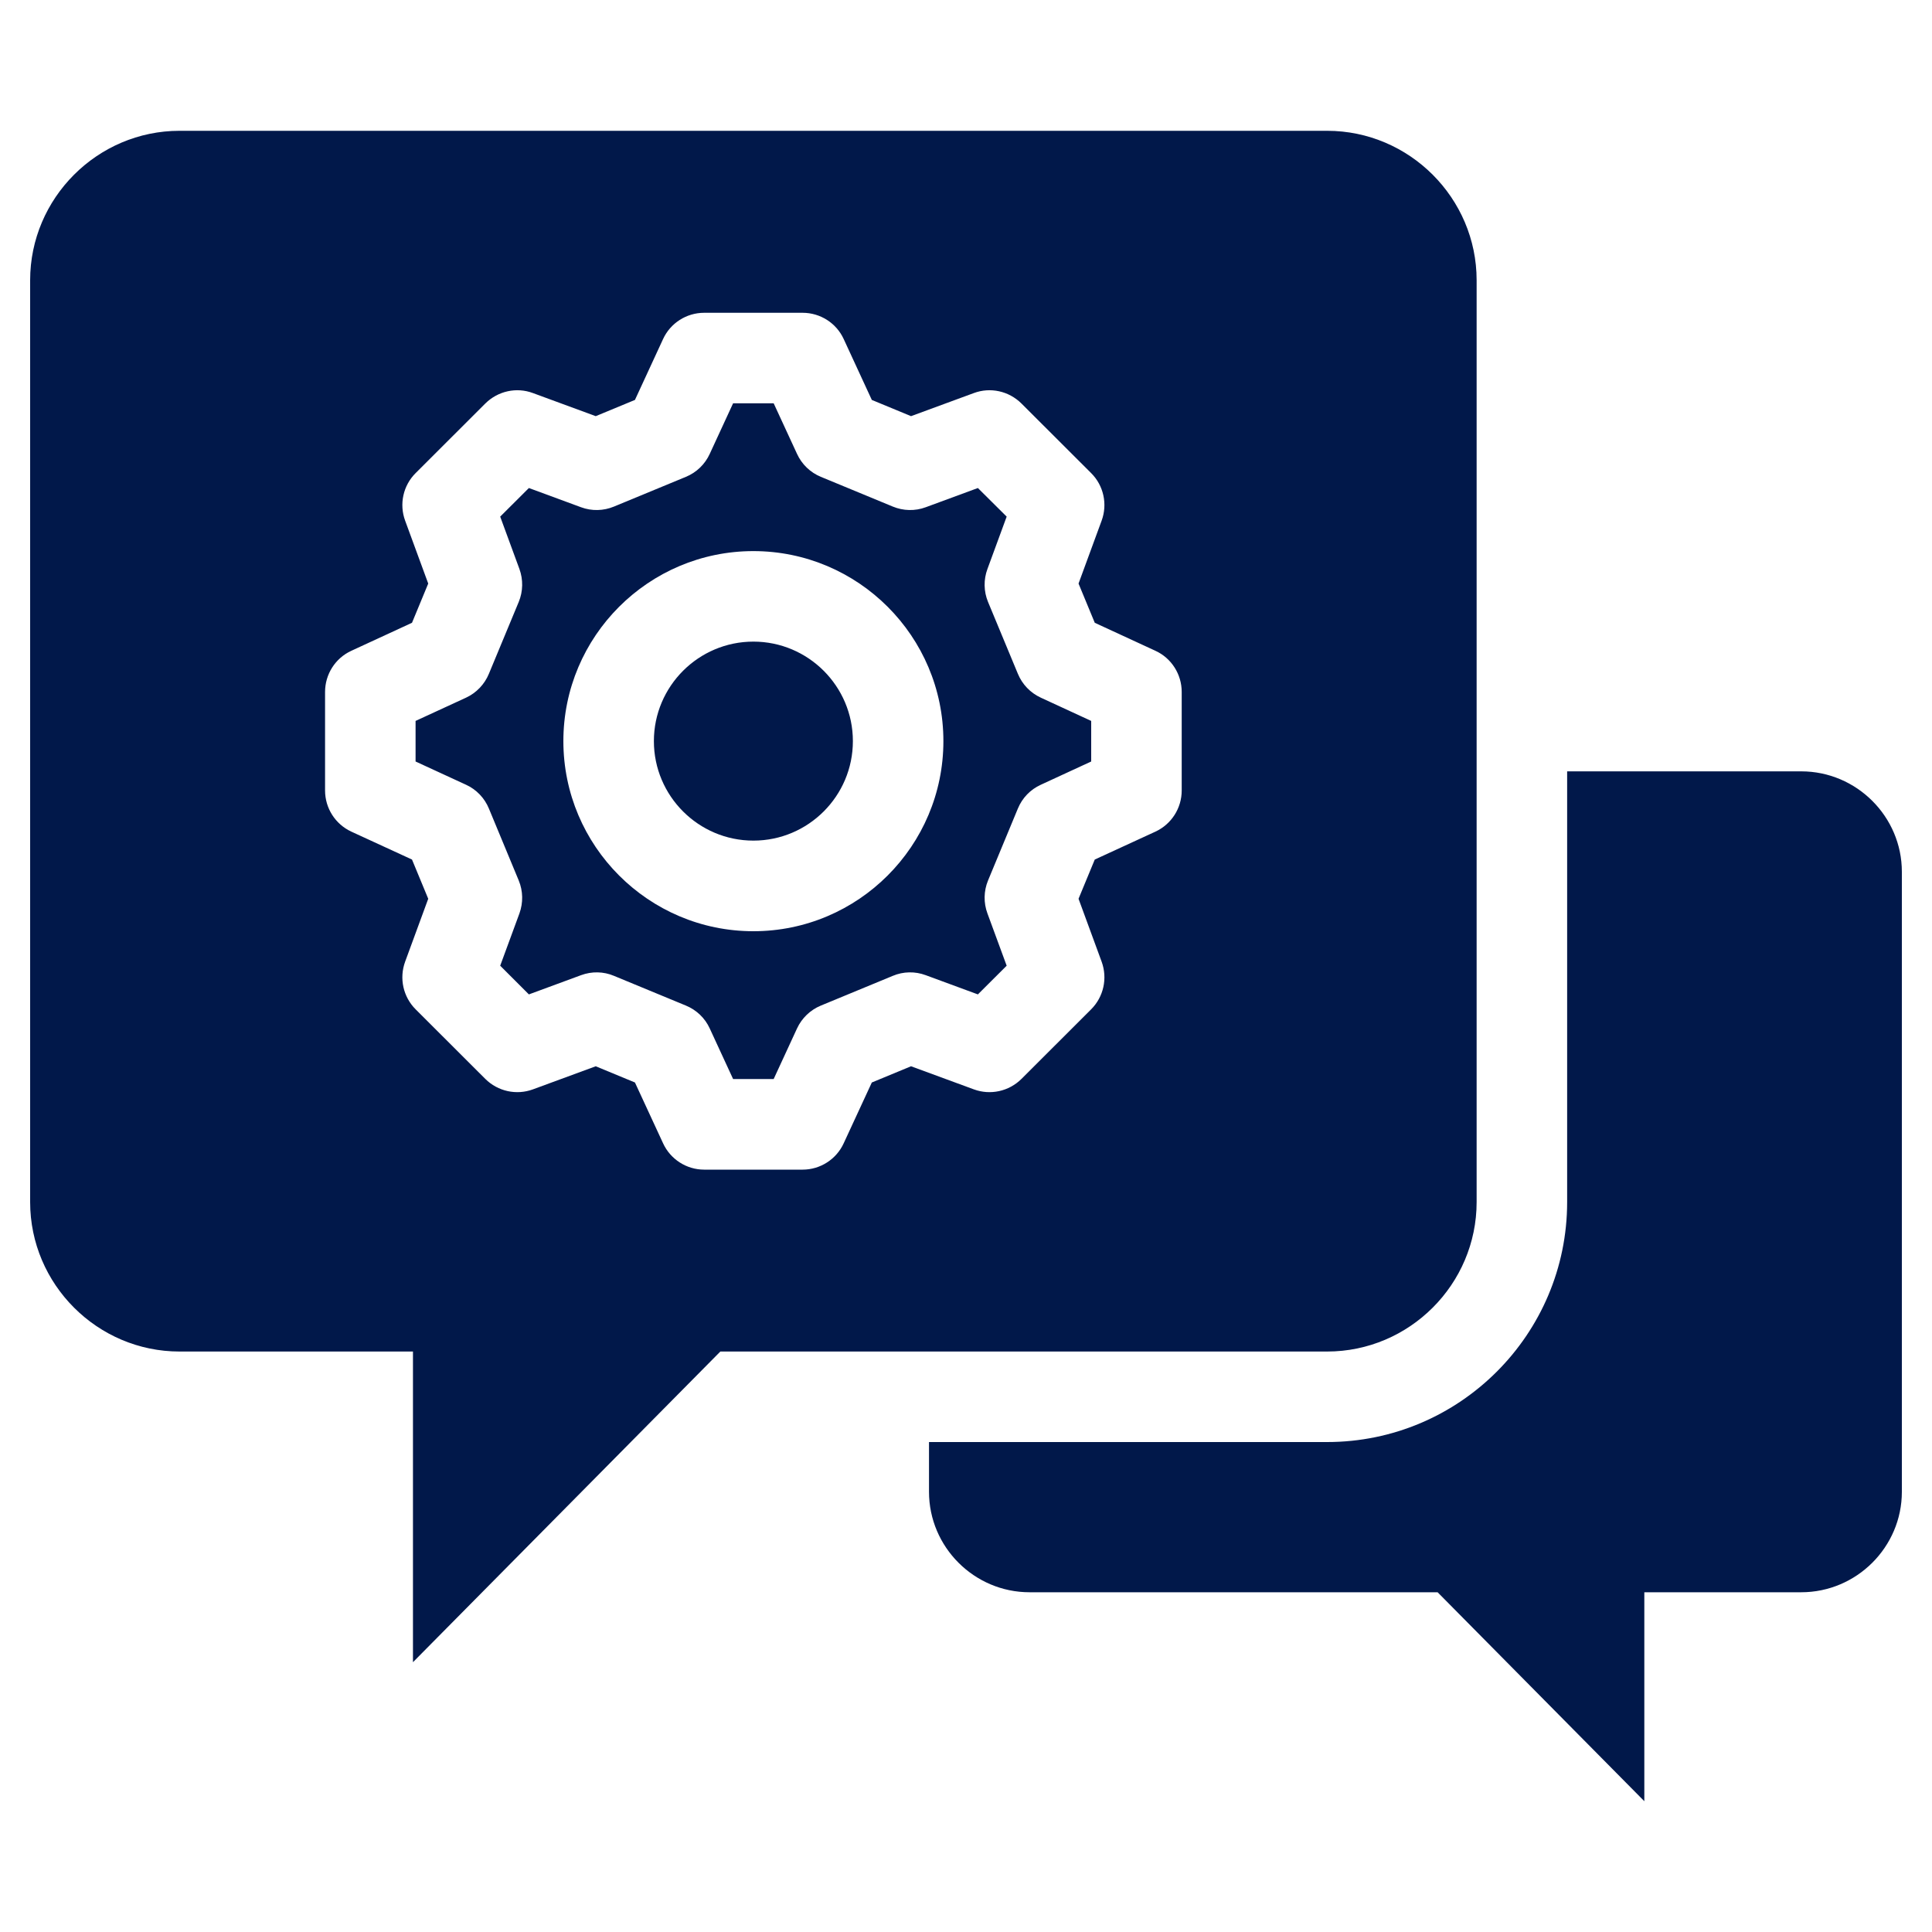
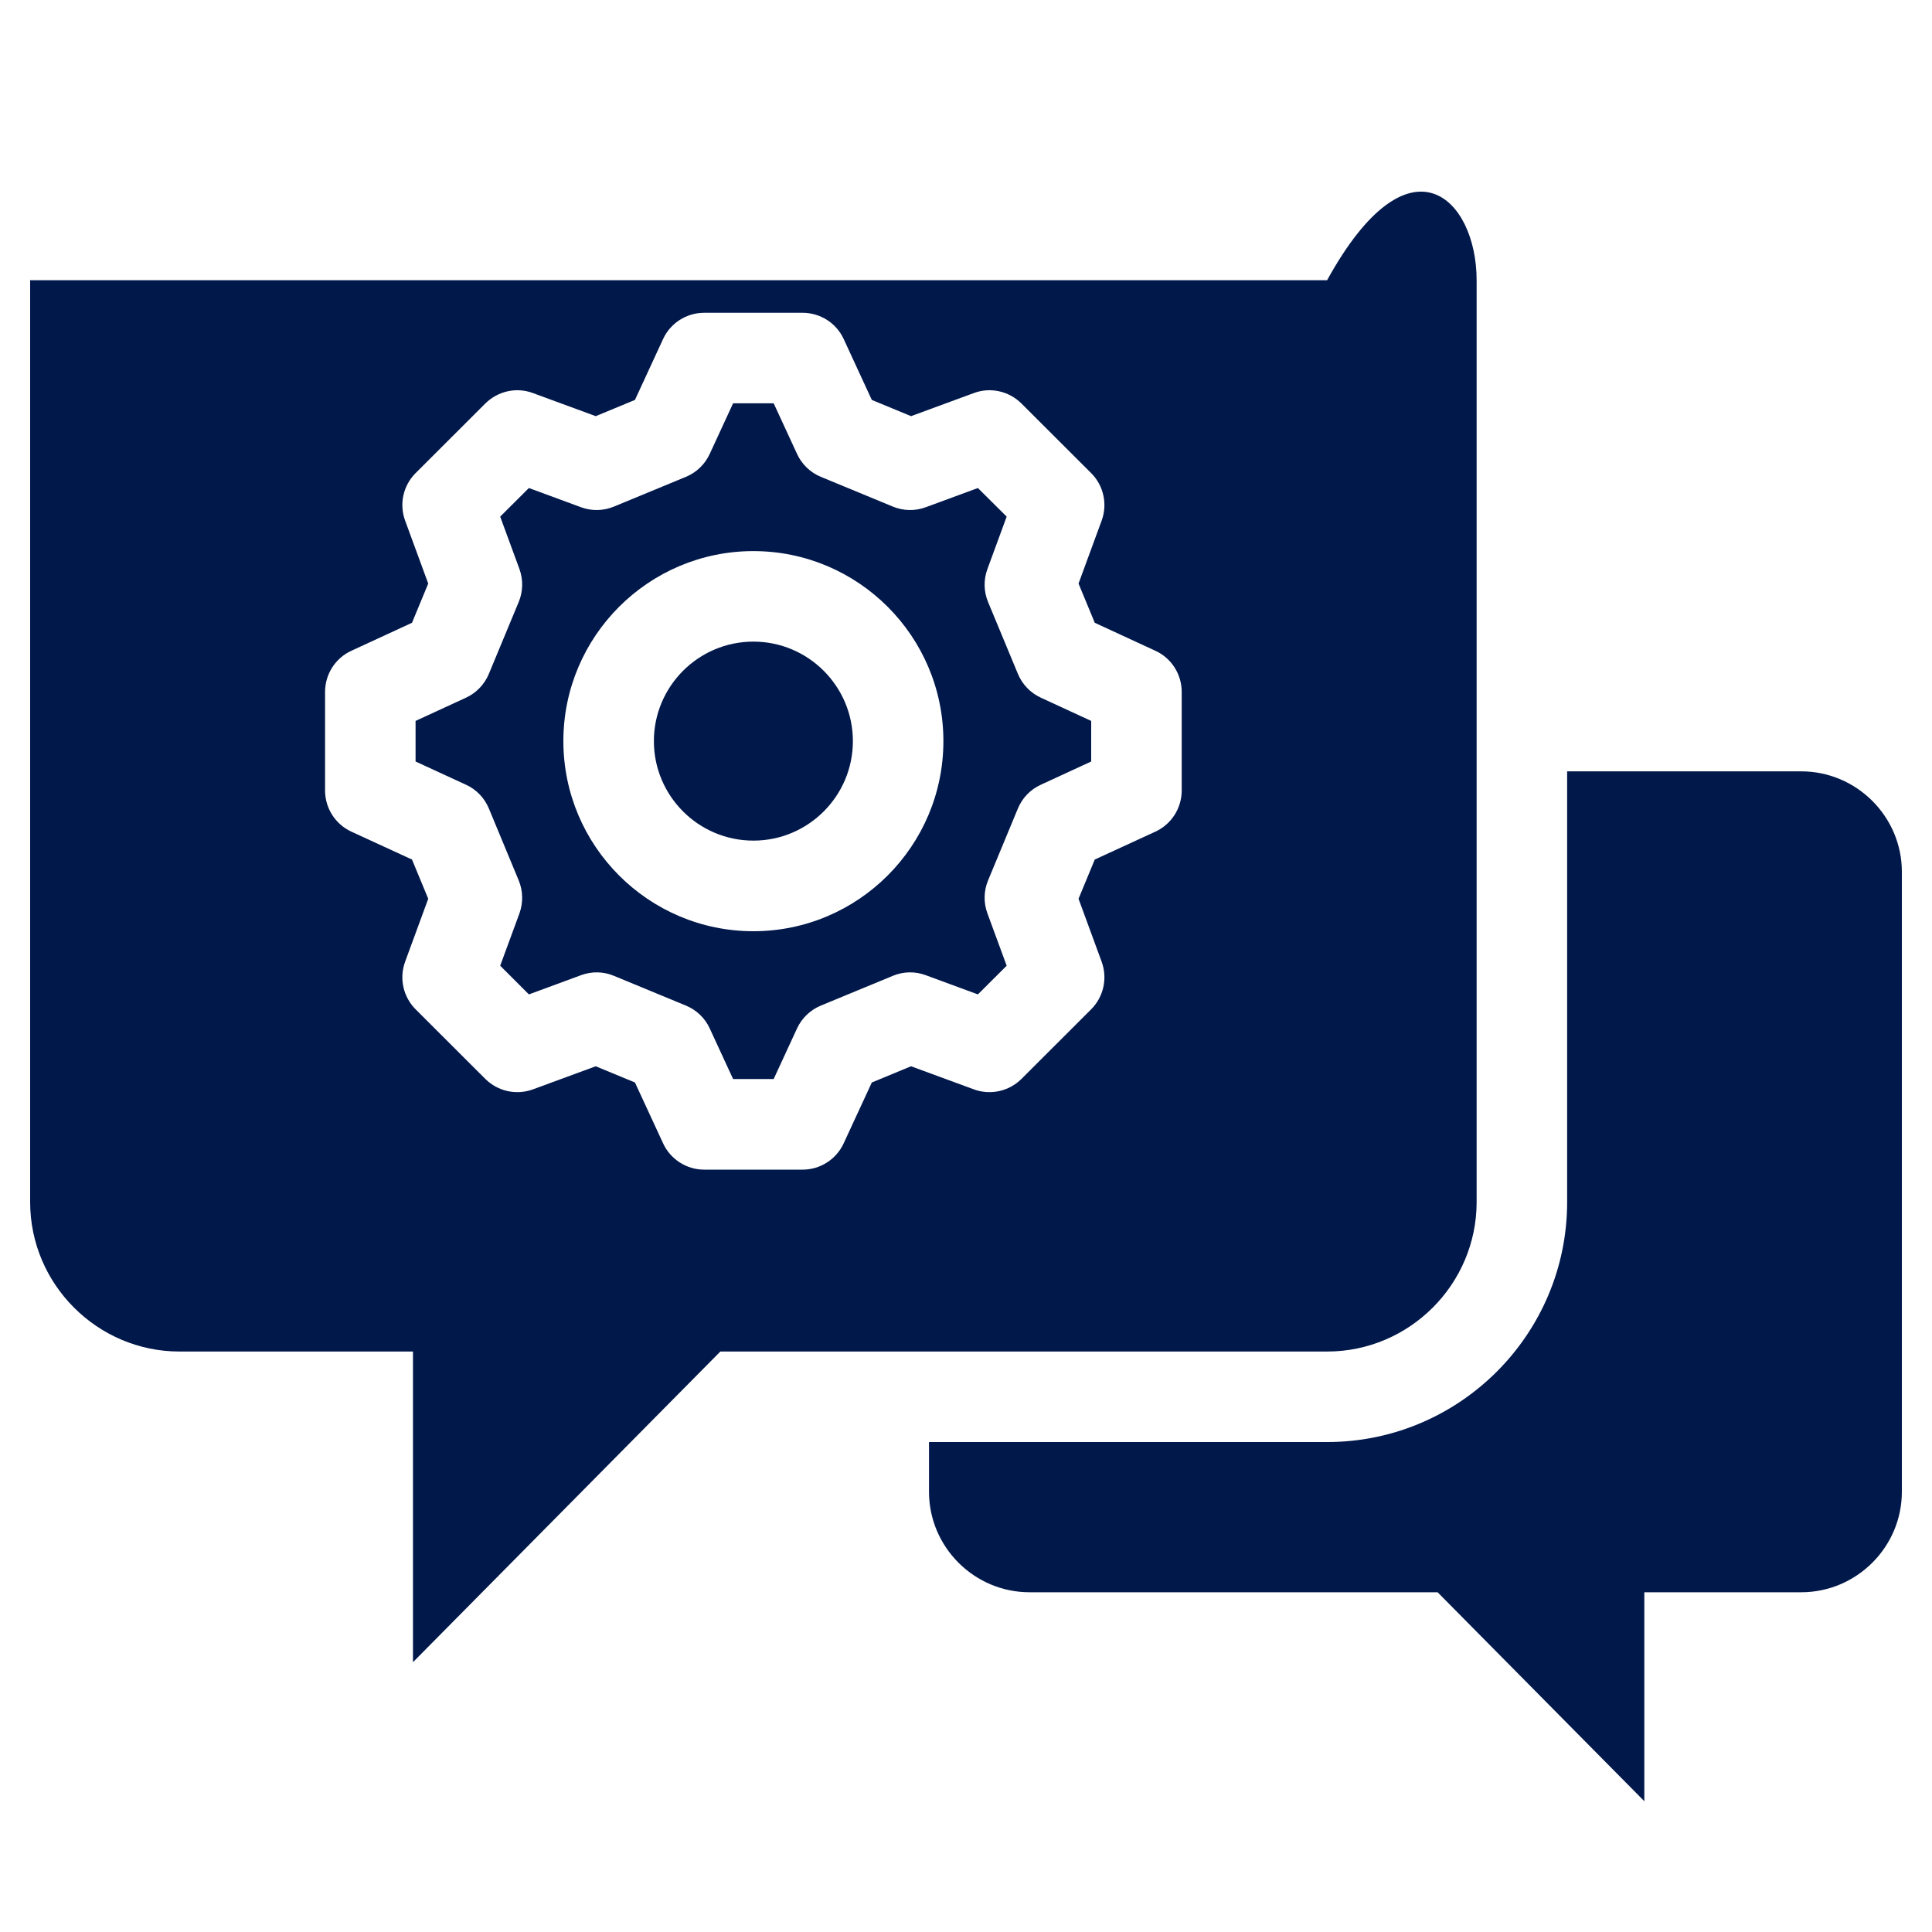
<svg xmlns="http://www.w3.org/2000/svg" width="20" height="20" viewBox="0 0 20 20" fill="none">
-   <path d="M8.829 7.672C8.829 8.24 8.367 8.702 7.799 8.702C7.231 8.702 6.769 8.24 6.769 7.672C6.769 7.104 7.231 6.642 7.799 6.642C8.367 6.642 8.829 7.104 8.829 7.672ZM10.774 7.222L11.296 7.463V7.883L10.774 8.124C10.666 8.173 10.582 8.261 10.537 8.37L10.228 9.115C10.183 9.224 10.181 9.346 10.222 9.456L10.421 9.997L10.123 10.294L9.583 10.095C9.473 10.054 9.351 10.056 9.242 10.102L8.497 10.41C8.388 10.455 8.3 10.54 8.251 10.646L8.009 11.17H7.589L7.347 10.646C7.298 10.539 7.21 10.455 7.101 10.41L6.356 10.102C6.247 10.056 6.126 10.054 6.015 10.095L5.475 10.294L5.178 9.997L5.377 9.456C5.417 9.345 5.415 9.224 5.37 9.115L5.061 8.37C5.016 8.261 4.932 8.173 4.825 8.124L4.302 7.883V7.463L4.825 7.222C4.932 7.172 5.016 7.084 5.061 6.975L5.37 6.231C5.415 6.122 5.417 6 5.377 5.89L5.178 5.348L5.475 5.052L6.015 5.251C6.126 5.292 6.247 5.289 6.356 5.244L7.101 4.936C7.21 4.891 7.298 4.806 7.347 4.699L7.589 4.175H8.009L8.251 4.699C8.3 4.806 8.388 4.891 8.497 4.936L9.242 5.244C9.351 5.289 9.472 5.292 9.583 5.251L10.123 5.052L10.421 5.348L10.222 5.89C10.181 6 10.183 6.122 10.228 6.231L10.537 6.975C10.582 7.084 10.666 7.172 10.774 7.222V7.222ZM9.766 7.672C9.766 6.587 8.884 5.705 7.799 5.705C6.714 5.705 5.832 6.587 5.832 7.672C5.832 8.757 6.714 9.64 7.799 9.64C8.884 9.64 9.766 8.757 9.766 7.672ZM15.286 2.901V12.444C15.286 13.295 14.59 13.991 13.738 13.991H7.457L4.275 17.207V13.991H1.859C1.008 13.991 0.312 13.295 0.312 12.444V2.901C0.312 2.051 1.008 1.354 1.859 1.354H13.738C14.59 1.354 15.286 2.051 15.286 2.901ZM12.233 7.163C12.233 6.98 12.127 6.813 11.961 6.737L11.333 6.447L11.165 6.041L11.404 5.39C11.467 5.219 11.425 5.026 11.295 4.897L10.574 4.177C10.444 4.048 10.252 4.005 10.081 4.069L9.431 4.308L9.025 4.14L8.734 3.51C8.658 3.344 8.491 3.238 8.309 3.238H7.289C7.107 3.238 6.94 3.344 6.864 3.51L6.573 4.14L6.167 4.308L5.517 4.069C5.346 4.005 5.154 4.048 5.024 4.177L4.303 4.897C4.173 5.026 4.131 5.219 4.194 5.39L4.433 6.041L4.265 6.447L3.637 6.737C3.471 6.813 3.365 6.98 3.365 7.163V8.183C3.365 8.366 3.471 8.532 3.637 8.609L4.265 8.898L4.433 9.304L4.194 9.955C4.131 10.127 4.173 10.319 4.303 10.449L5.024 11.169C5.154 11.298 5.346 11.34 5.517 11.277L6.167 11.038L6.573 11.206L6.864 11.835C6.94 12.001 7.107 12.108 7.289 12.108H8.309C8.491 12.108 8.658 12.001 8.734 11.835L9.025 11.206L9.431 11.038L10.081 11.277C10.252 11.34 10.444 11.298 10.574 11.169L11.295 10.449C11.425 10.319 11.467 10.127 11.404 9.955L11.165 9.304L11.333 8.898L11.961 8.609C12.127 8.532 12.233 8.366 12.233 8.183V7.163ZM18.646 7.985H16.223V12.444C16.223 13.814 15.108 14.928 13.738 14.928H9.617V15.443C9.617 16.015 10.085 16.483 10.658 16.483H14.882L17.022 18.646V16.483H18.646C19.219 16.483 19.688 16.015 19.688 15.443V9.025C19.688 8.453 19.219 7.985 18.646 7.985H18.646Z" fill="#01184A" />
+   <path d="M8.829 7.672C8.829 8.24 8.367 8.702 7.799 8.702C7.231 8.702 6.769 8.24 6.769 7.672C6.769 7.104 7.231 6.642 7.799 6.642C8.367 6.642 8.829 7.104 8.829 7.672ZM10.774 7.222L11.296 7.463V7.883L10.774 8.124C10.666 8.173 10.582 8.261 10.537 8.37L10.228 9.115C10.183 9.224 10.181 9.346 10.222 9.456L10.421 9.997L10.123 10.294L9.583 10.095C9.473 10.054 9.351 10.056 9.242 10.102L8.497 10.41C8.388 10.455 8.3 10.54 8.251 10.646L8.009 11.17H7.589L7.347 10.646C7.298 10.539 7.21 10.455 7.101 10.41L6.356 10.102C6.247 10.056 6.126 10.054 6.015 10.095L5.475 10.294L5.178 9.997L5.377 9.456C5.417 9.345 5.415 9.224 5.37 9.115L5.061 8.37C5.016 8.261 4.932 8.173 4.825 8.124L4.302 7.883V7.463L4.825 7.222C4.932 7.172 5.016 7.084 5.061 6.975L5.37 6.231C5.415 6.122 5.417 6 5.377 5.89L5.178 5.348L5.475 5.052L6.015 5.251C6.126 5.292 6.247 5.289 6.356 5.244L7.101 4.936C7.21 4.891 7.298 4.806 7.347 4.699L7.589 4.175H8.009L8.251 4.699C8.3 4.806 8.388 4.891 8.497 4.936L9.242 5.244C9.351 5.289 9.472 5.292 9.583 5.251L10.123 5.052L10.421 5.348L10.222 5.89C10.181 6 10.183 6.122 10.228 6.231L10.537 6.975C10.582 7.084 10.666 7.172 10.774 7.222V7.222ZM9.766 7.672C9.766 6.587 8.884 5.705 7.799 5.705C6.714 5.705 5.832 6.587 5.832 7.672C5.832 8.757 6.714 9.64 7.799 9.64C8.884 9.64 9.766 8.757 9.766 7.672ZM15.286 2.901V12.444C15.286 13.295 14.59 13.991 13.738 13.991H7.457L4.275 17.207V13.991H1.859C1.008 13.991 0.312 13.295 0.312 12.444V2.901H13.738C14.59 1.354 15.286 2.051 15.286 2.901ZM12.233 7.163C12.233 6.98 12.127 6.813 11.961 6.737L11.333 6.447L11.165 6.041L11.404 5.39C11.467 5.219 11.425 5.026 11.295 4.897L10.574 4.177C10.444 4.048 10.252 4.005 10.081 4.069L9.431 4.308L9.025 4.14L8.734 3.51C8.658 3.344 8.491 3.238 8.309 3.238H7.289C7.107 3.238 6.94 3.344 6.864 3.51L6.573 4.14L6.167 4.308L5.517 4.069C5.346 4.005 5.154 4.048 5.024 4.177L4.303 4.897C4.173 5.026 4.131 5.219 4.194 5.39L4.433 6.041L4.265 6.447L3.637 6.737C3.471 6.813 3.365 6.98 3.365 7.163V8.183C3.365 8.366 3.471 8.532 3.637 8.609L4.265 8.898L4.433 9.304L4.194 9.955C4.131 10.127 4.173 10.319 4.303 10.449L5.024 11.169C5.154 11.298 5.346 11.34 5.517 11.277L6.167 11.038L6.573 11.206L6.864 11.835C6.94 12.001 7.107 12.108 7.289 12.108H8.309C8.491 12.108 8.658 12.001 8.734 11.835L9.025 11.206L9.431 11.038L10.081 11.277C10.252 11.34 10.444 11.298 10.574 11.169L11.295 10.449C11.425 10.319 11.467 10.127 11.404 9.955L11.165 9.304L11.333 8.898L11.961 8.609C12.127 8.532 12.233 8.366 12.233 8.183V7.163ZM18.646 7.985H16.223V12.444C16.223 13.814 15.108 14.928 13.738 14.928H9.617V15.443C9.617 16.015 10.085 16.483 10.658 16.483H14.882L17.022 18.646V16.483H18.646C19.219 16.483 19.688 16.015 19.688 15.443V9.025C19.688 8.453 19.219 7.985 18.646 7.985H18.646Z" fill="#01184A" />
</svg>